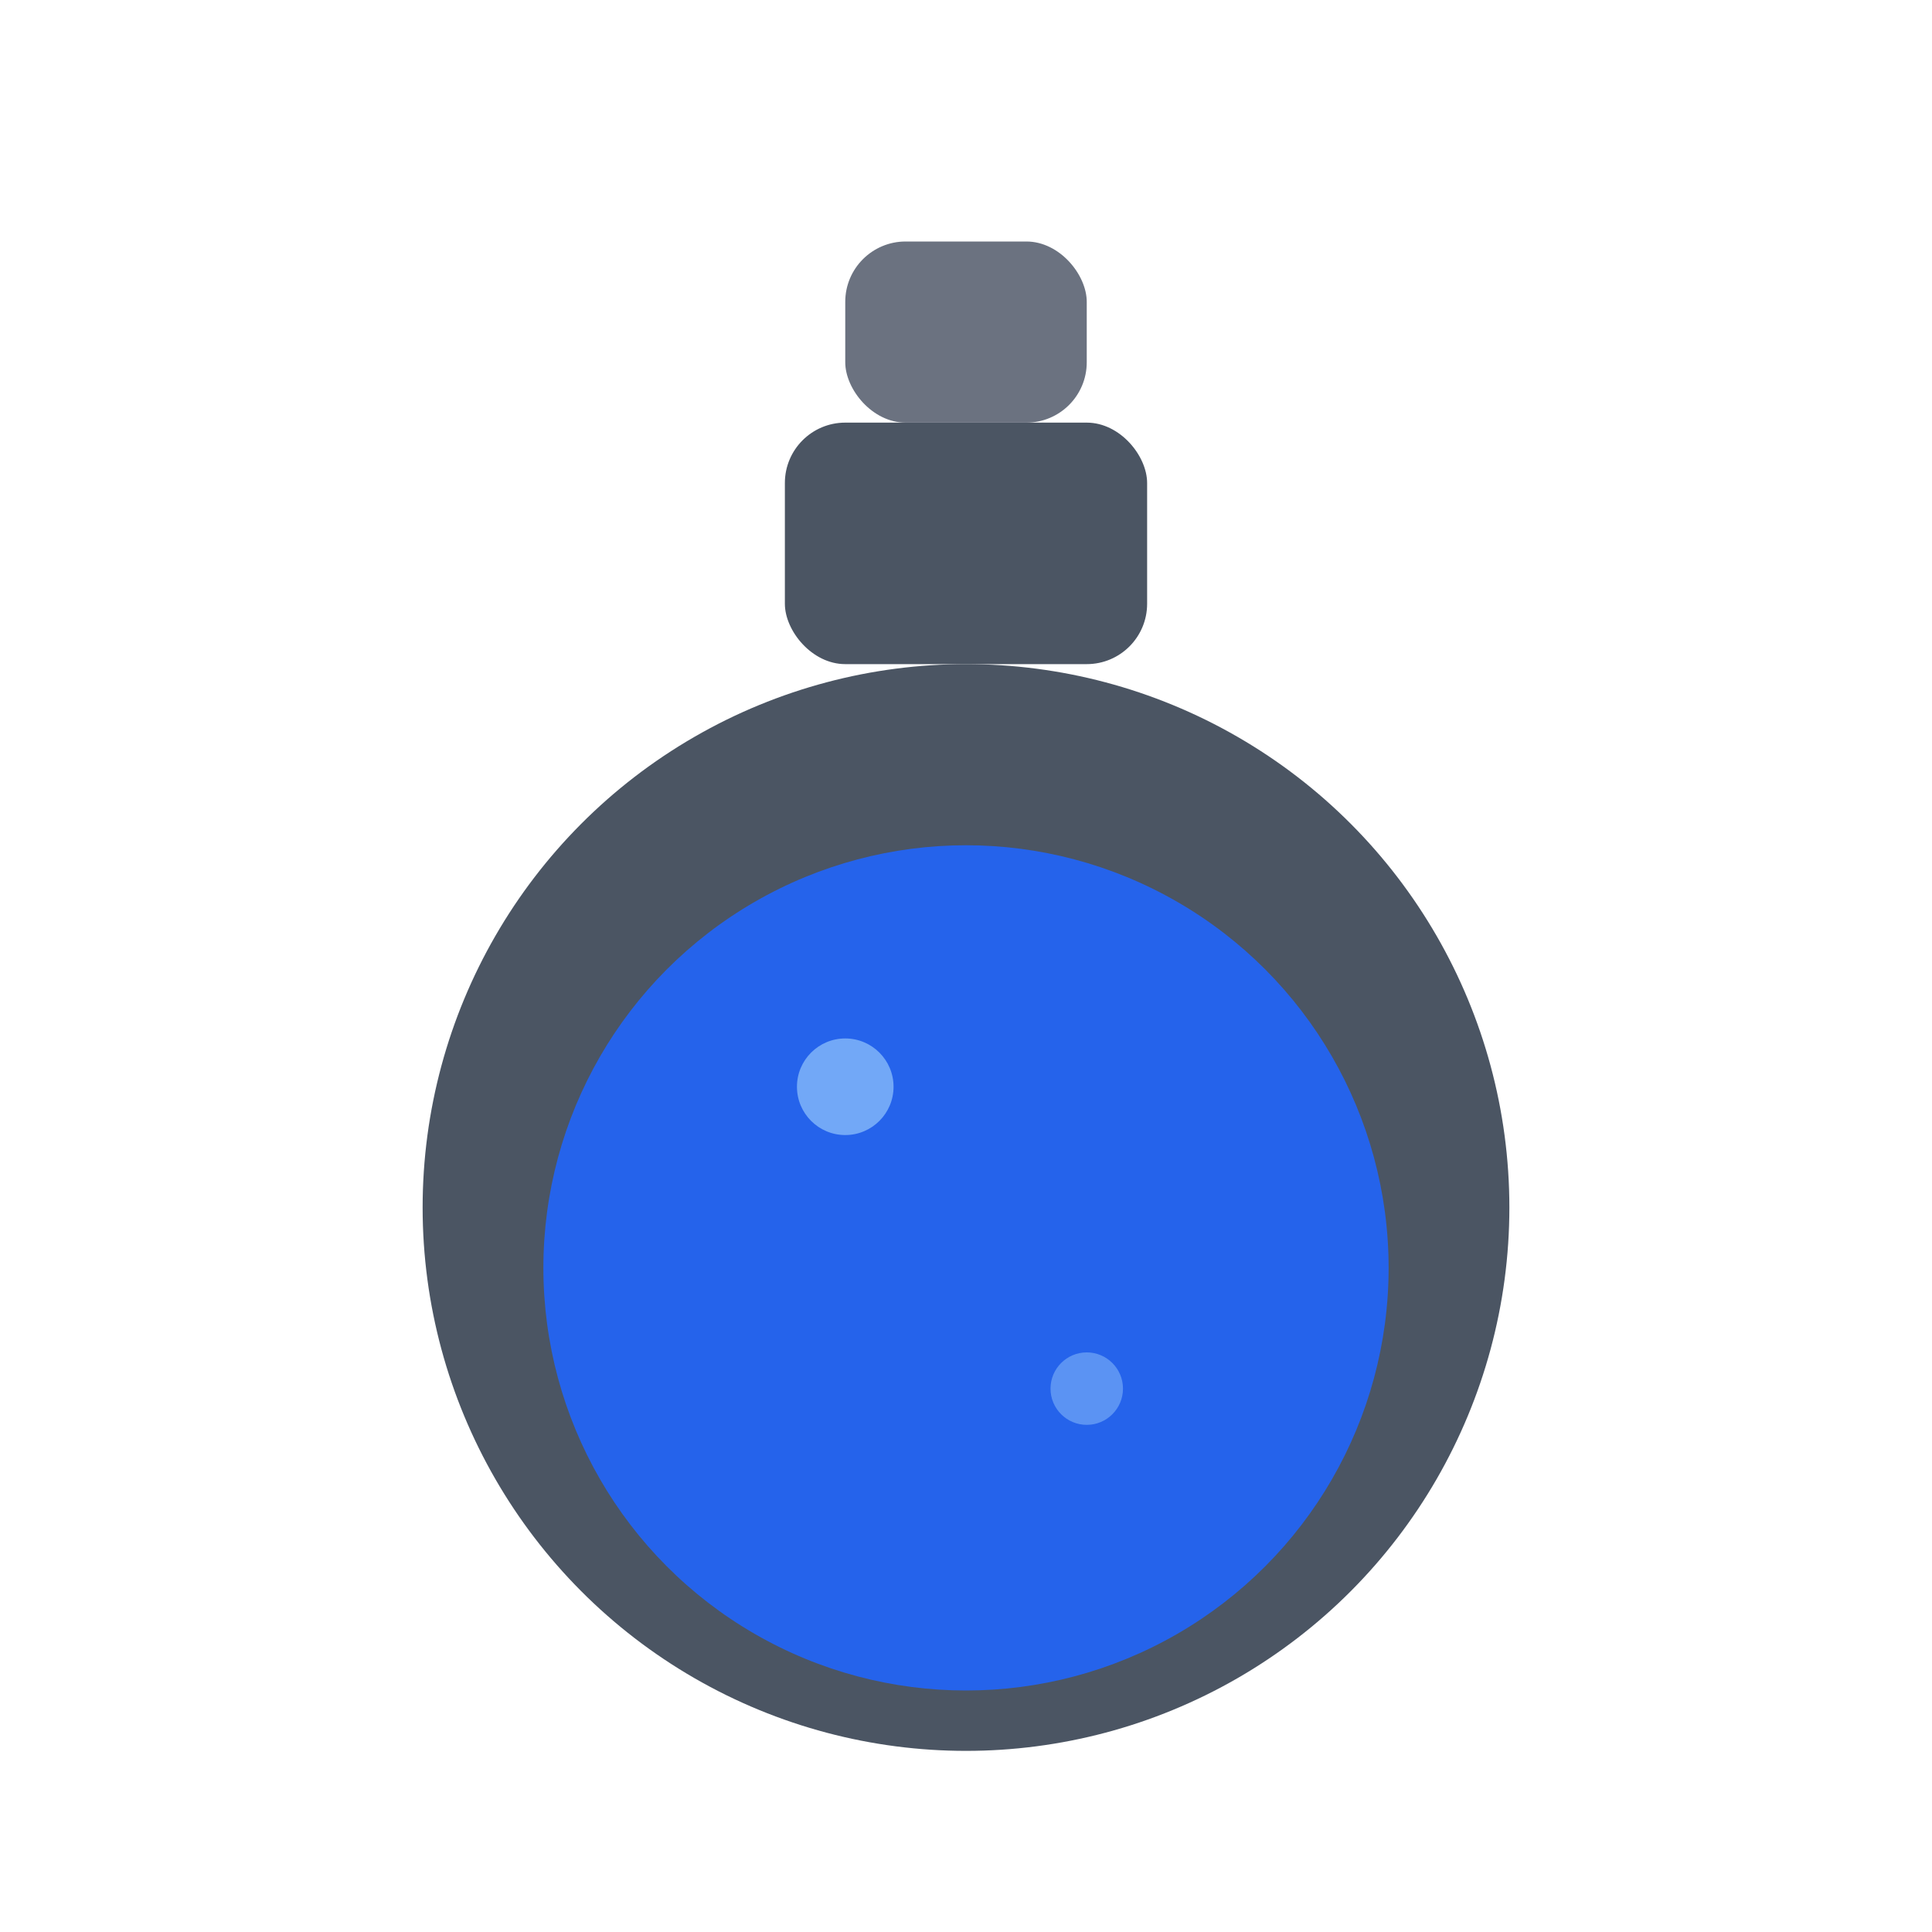
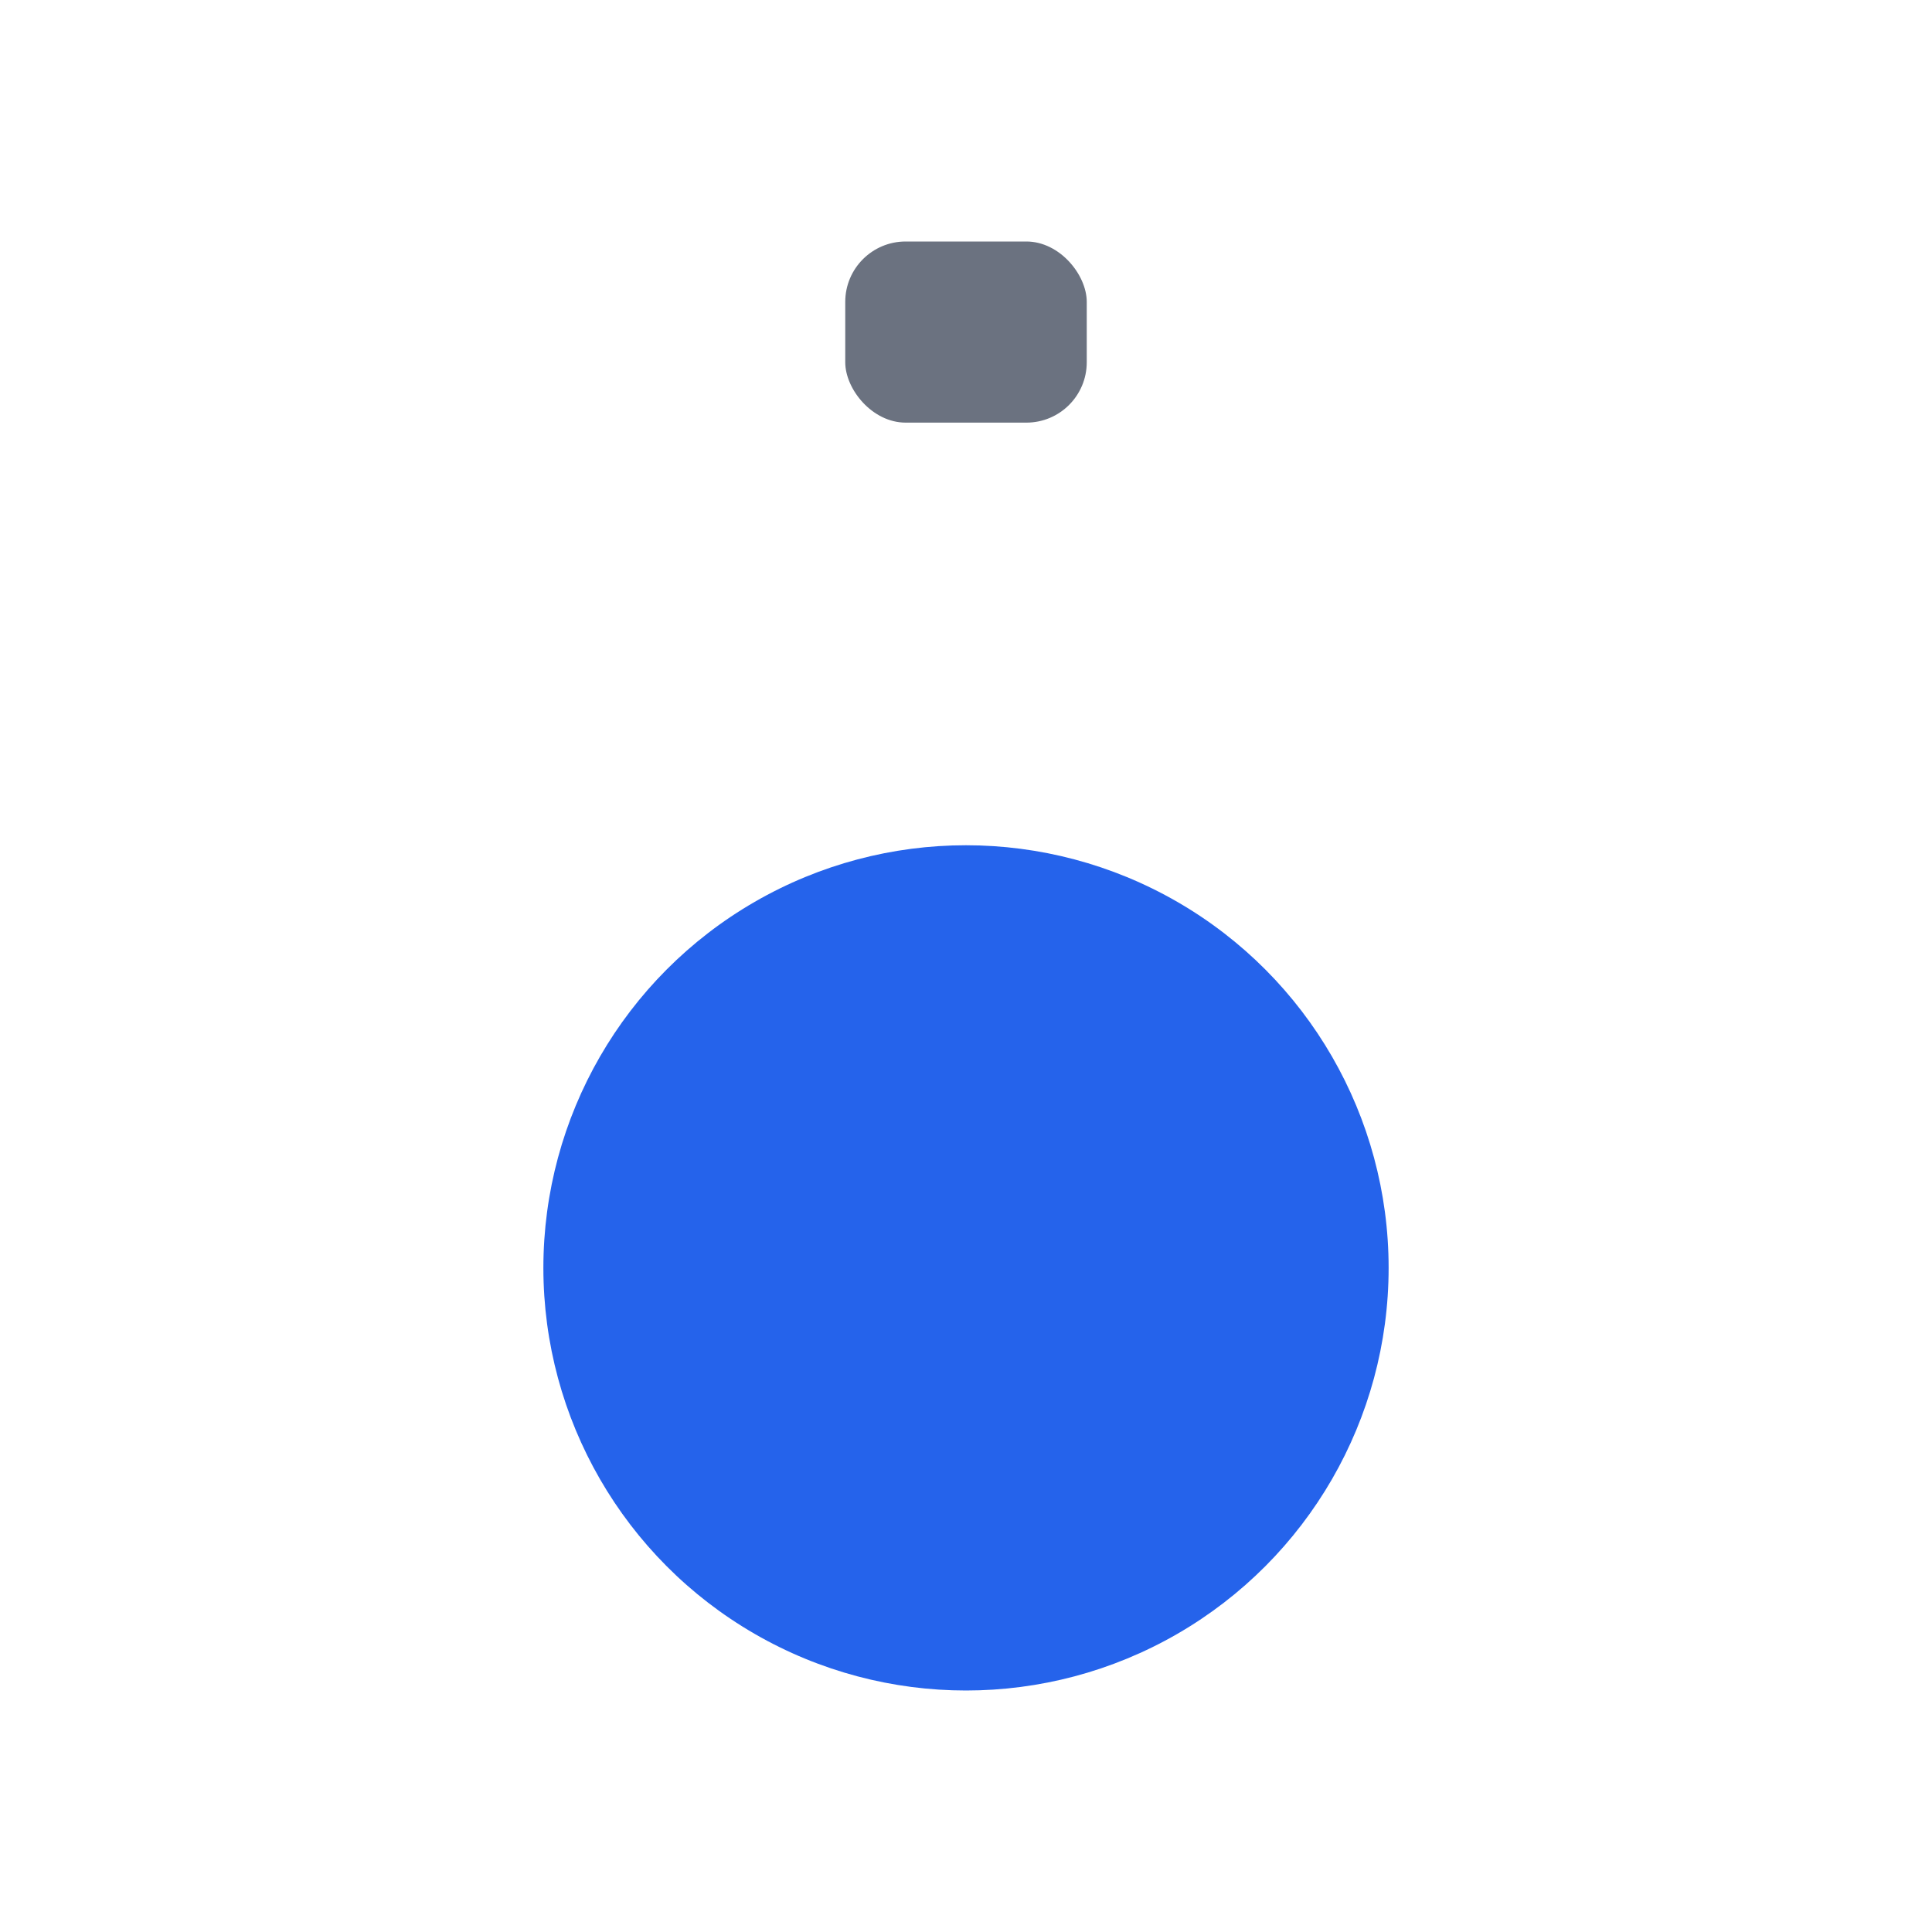
<svg xmlns="http://www.w3.org/2000/svg" viewBox="0 0 16 16">
  <rect x="7" y="2" width="2" height="1.5" rx="0.5" fill="#6b7280" />
-   <rect x="6.5" y="3.5" width="3" height="2" rx="0.5" fill="#4b5563" />
-   <circle cx="8" cy="10" r="4.5" fill="#4b5563" stroke="none" />
  <circle cx="8" cy="10.5" r="3.5" fill="#2563eb" />
-   <circle cx="7" cy="9" r="0.4" fill="#93c5fd" opacity="0.7" />
-   <circle cx="9" cy="11.5" r="0.3" fill="#93c5fd" opacity="0.5" />
</svg>